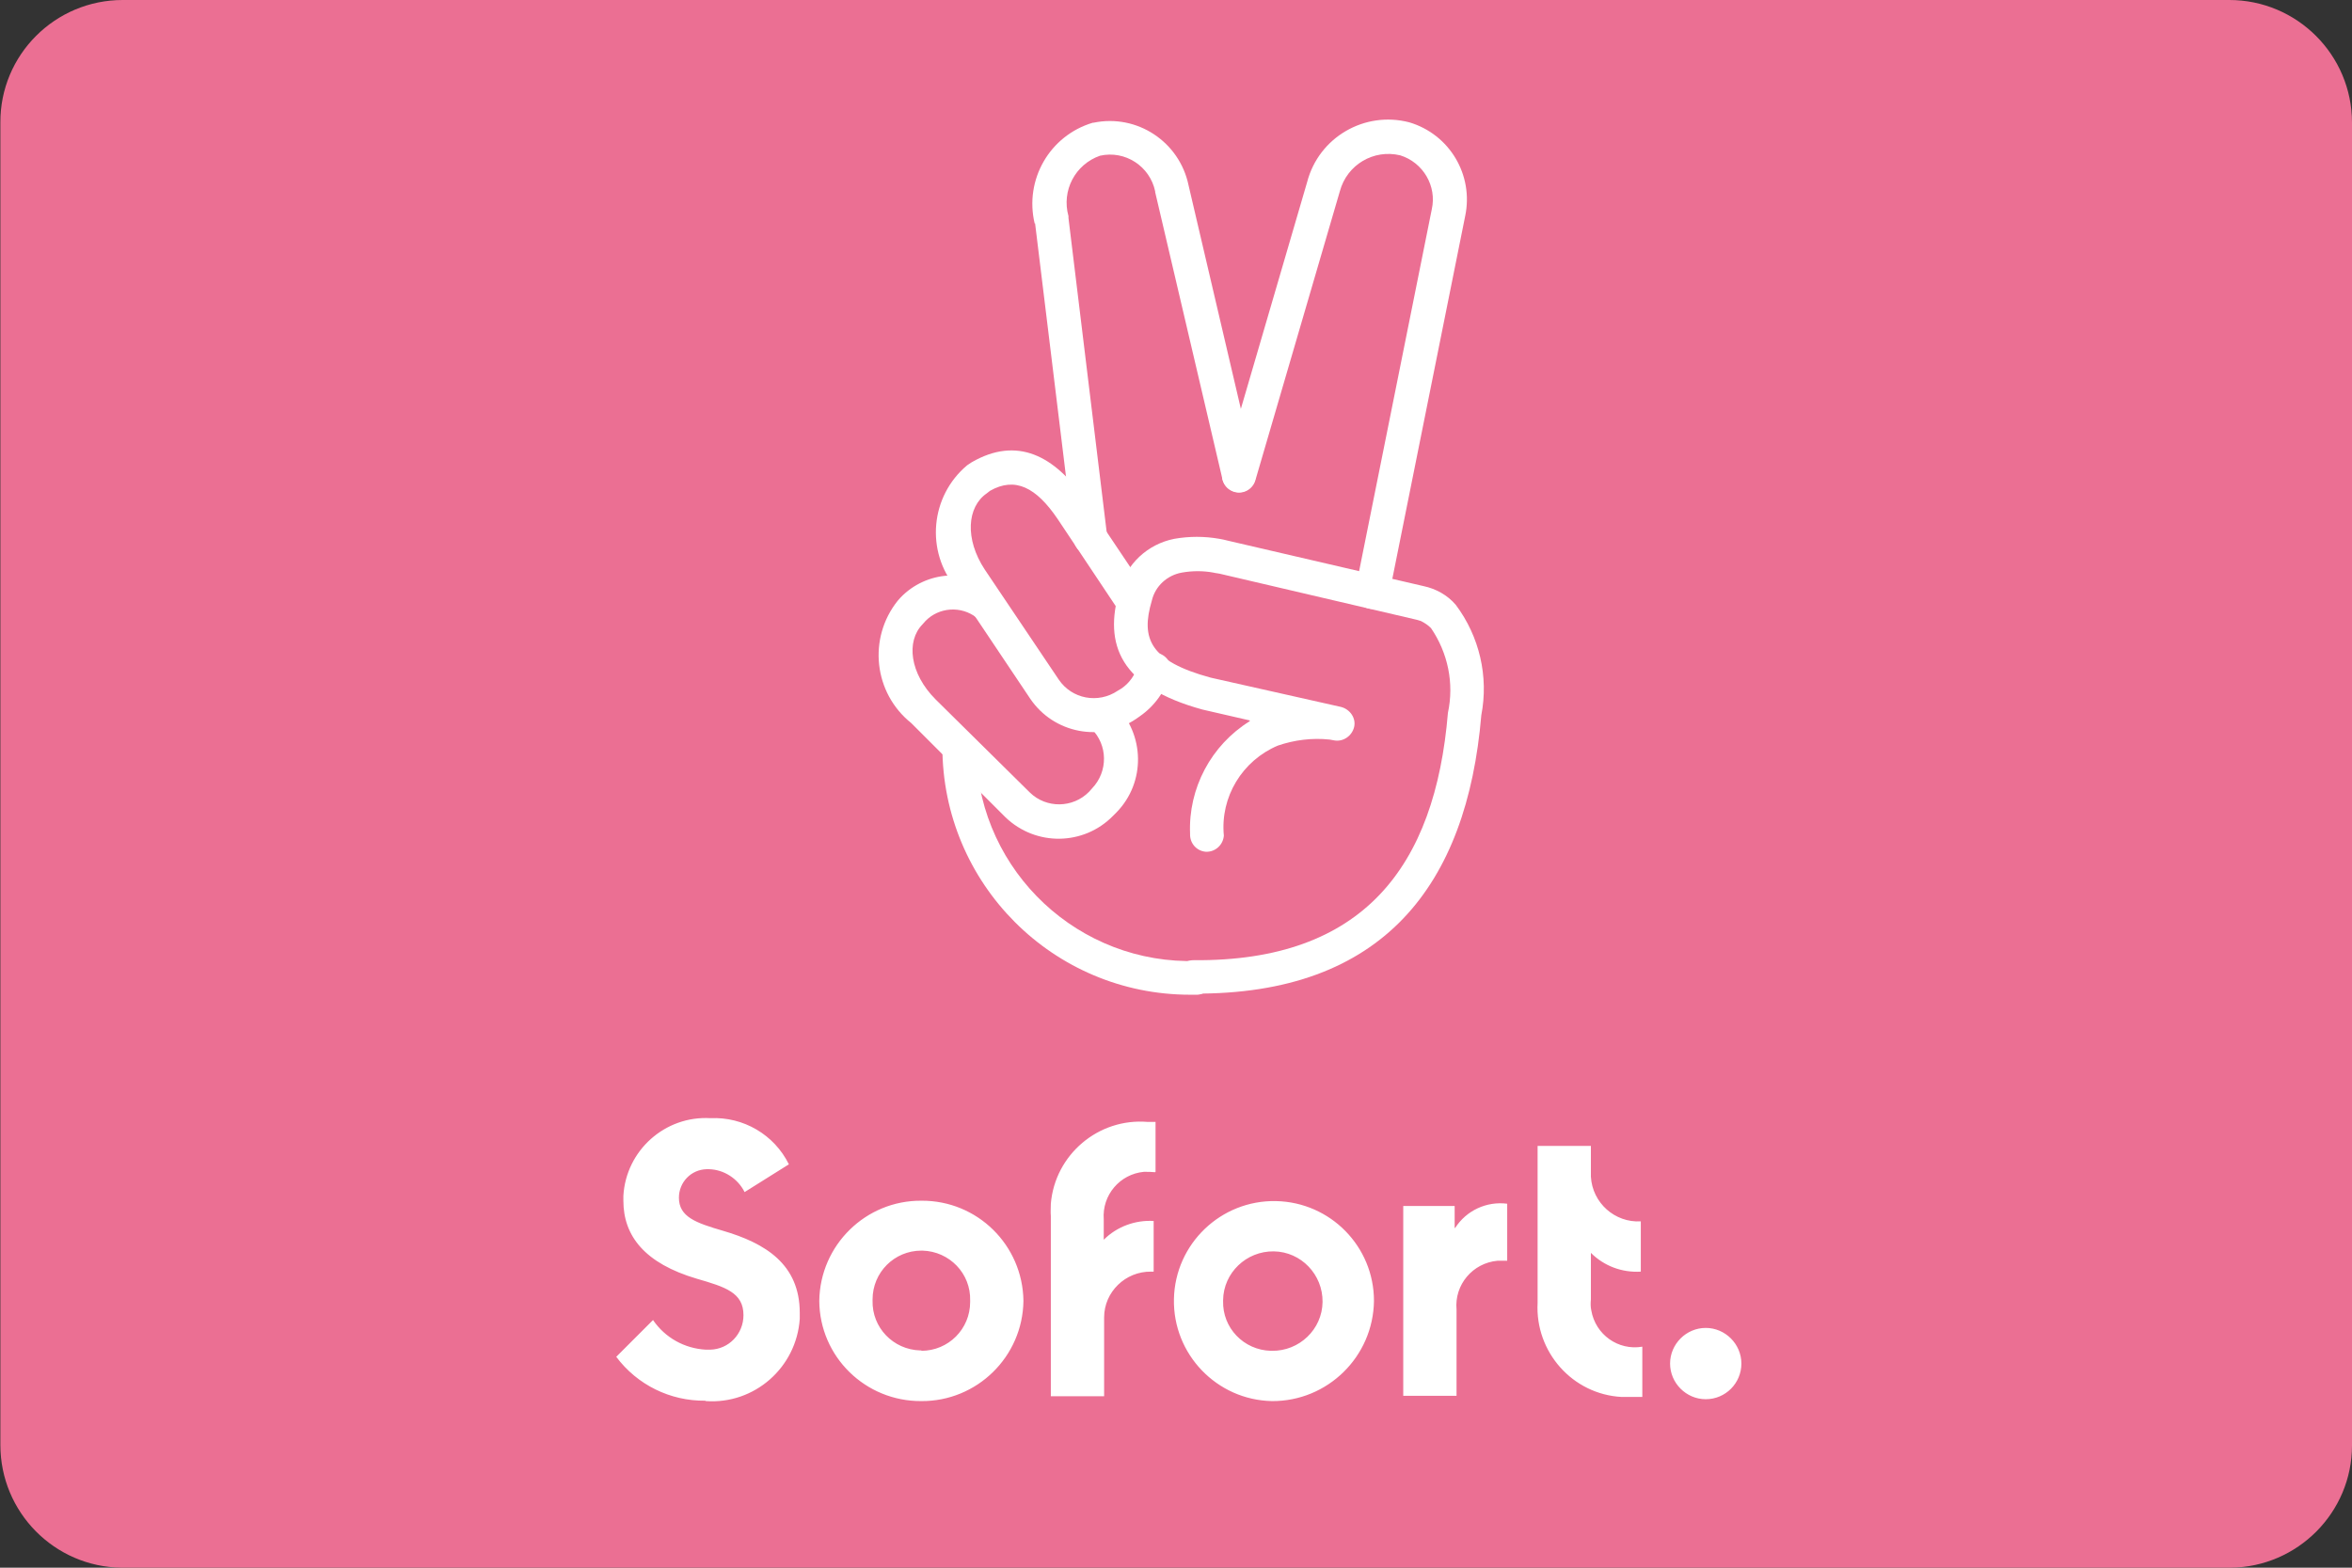
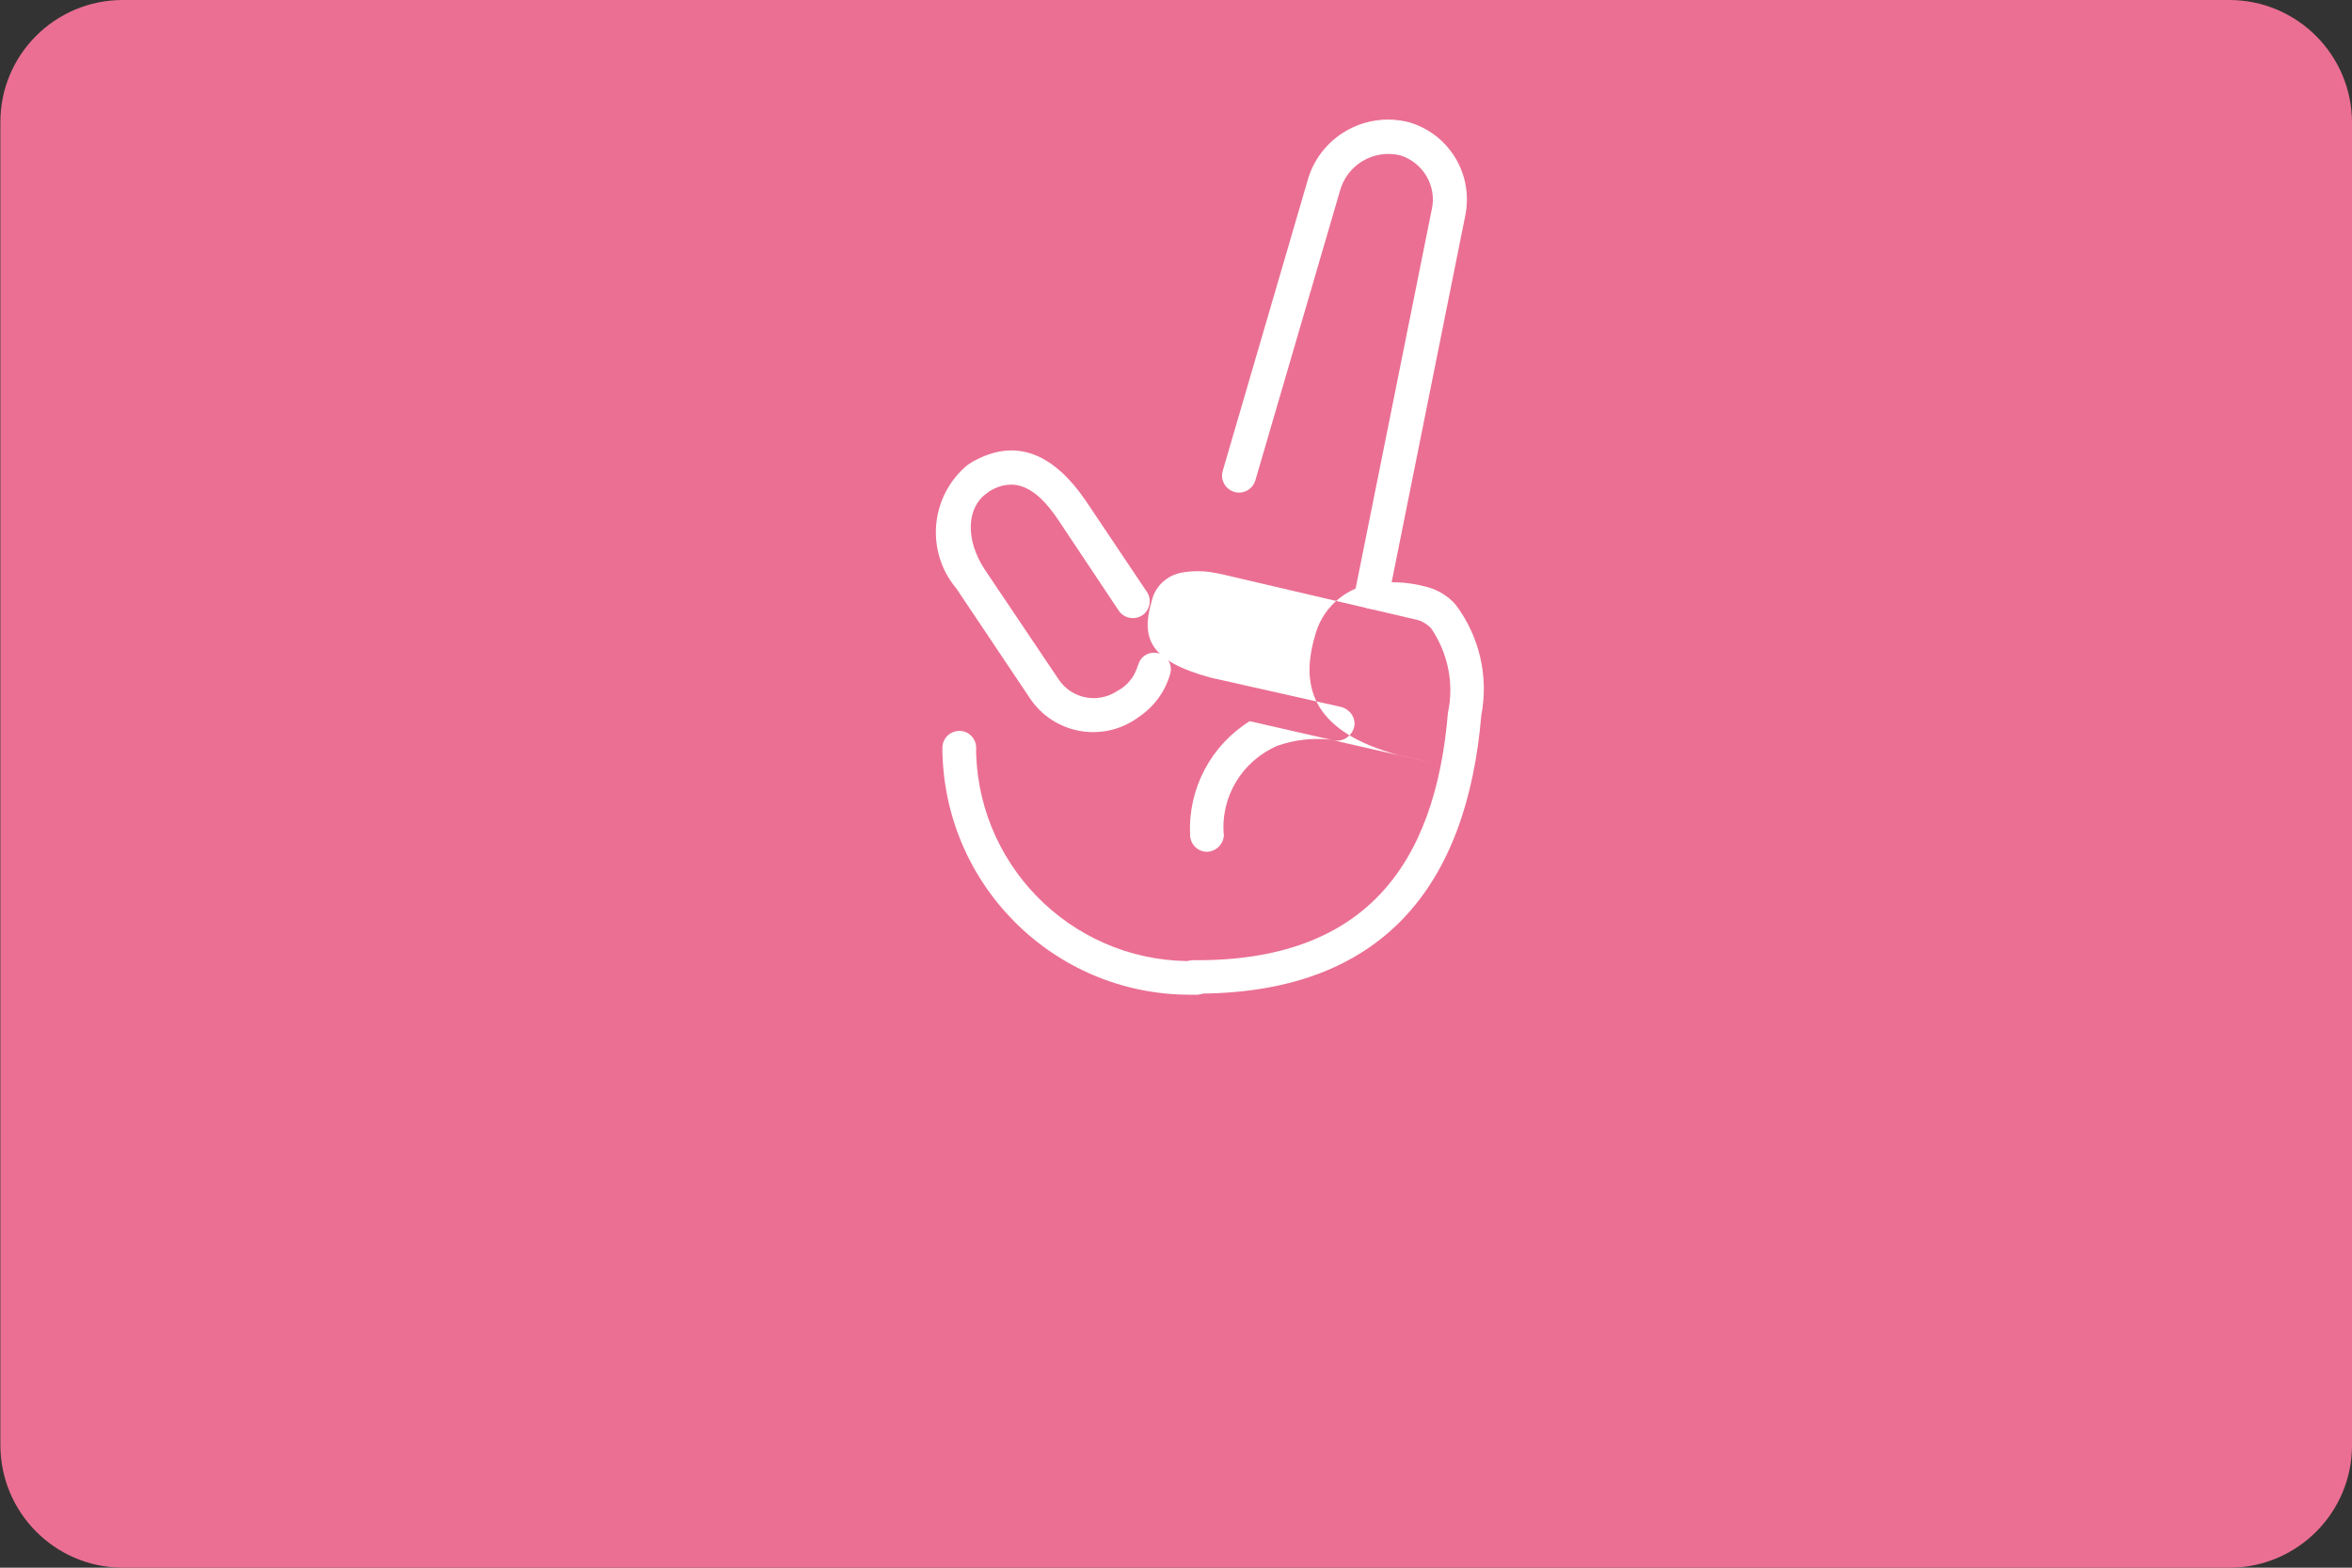
<svg xmlns="http://www.w3.org/2000/svg" id="klarna-sofort-kauf" viewBox="0 0 62.67 41.78">
  <rect x="0" y="0" width="62.67" height="41.78" fill="#333333" stroke="none" />
  <defs>
    <style>.cls-1{fill:#fff;}.cls-2{fill:#eb6f93;}</style>
  </defs>
  <path id="Pfad_1680" class="cls-2" d="M59.44,41.78H3.24c-1.79-.02-3.23-1.48-3.23-3.27V3.27C0,1.46,1.47,0,3.27,0h56.13c1.8,0,3.27,1.46,3.27,3.27h0v35.25c0,1.79-1.45,3.24-3.23,3.26" />
  <g id="Gruppe_387">
-     <path id="Pfad_1681" class="cls-1" d="M18.81,37.34c1.29.09,2.41-.89,2.5-2.19,0-.05,0-.11,0-.16,0-1.3-.92-1.86-2.05-2.19-.72-.21-1.17-.37-1.17-.88,0-.41.32-.75.74-.76.02,0,.04,0,.06,0,.4.01.77.25.95.61l1.18-.74c-.39-.79-1.21-1.27-2.09-1.23-1.21-.07-2.25.86-2.32,2.07,0,.04,0,.09,0,.13,0,.94.57,1.67,1.96,2.08.76.22,1.24.37,1.24.97,0,.5-.39.91-.89.92-.04,0-.07,0-.11,0-.57-.03-1.09-.32-1.41-.79l-.98.98c.56.75,1.44,1.18,2.37,1.17M24.55,37.34c-1.49.01-2.71-1.18-2.72-2.67.02-1.49,1.24-2.68,2.72-2.67,1.49-.01,2.7,1.18,2.72,2.67-.02,1.49-1.24,2.68-2.72,2.67M24.55,36c.72,0,1.3-.58,1.3-1.3,0-.01,0-.02,0-.04.02-.72-.55-1.31-1.27-1.33,0,0-.02,0-.03,0-.72,0-1.3.58-1.3,1.3,0,0,0,.02,0,.03-.02.72.55,1.31,1.27,1.33,0,0,.02,0,.03,0M30.79,31.23v-1.33h-.21c-1.31-.11-2.47.87-2.58,2.18,0,.11-.01.22,0,.33v4.8h1.42v-2.1c0-.68.57-1.23,1.25-1.22.02,0,.05,0,.07,0v-1.35c-.49-.03-.98.15-1.33.5v-.54c-.05-.65.43-1.21,1.07-1.27.1,0,.2,0,.3.01M33.89,37.34c-1.47-.03-2.64-1.25-2.61-2.72.03-1.47,1.25-2.64,2.72-2.61,1.45.03,2.61,1.21,2.61,2.66-.02,1.49-1.24,2.68-2.72,2.67M33.89,36c.73.01,1.34-.57,1.35-1.3s-.57-1.34-1.3-1.35-1.34.57-1.35,1.3c0,0,0,.01,0,.02-.02.72.55,1.31,1.27,1.33,0,0,.02,0,.03,0M38.76,32.72v-.58h-1.37v5.06h1.42v-2.3c-.06-.66.43-1.24,1.09-1.3.09,0,.17,0,.26,0v-1.52c-.55-.07-1.09.18-1.39.65M42.39,34.63v-1.24c.35.35.83.53,1.33.5v-1.34c-.69.04-1.29-.49-1.33-1.19,0-.01,0-.02,0-.03v-.79h-1.42v4.18c-.07,1.31.93,2.44,2.24,2.51.11,0,.23,0,.34,0h.21v-1.34c-.64.11-1.25-.32-1.36-.97-.02-.09-.02-.19-.01-.29M45.45,37.29c.53,0,.95-.43.95-.95s-.43-.95-.95-.95-.95.43-.95.95c0,.52.43.95.95.95M29.08,19.42c.44.43.45,1.14.02,1.59,0,0,0,0,0,0l-.08.09c-.43.44-1.14.45-1.58.02l-2.51-2.48c-.69-.69-.79-1.55-.35-2l.08-.09c.36-.37.95-.41,1.36-.09.2.15.48.12.63-.07.15-.2.12-.48-.08-.64-.77-.61-1.88-.54-2.57.17l-.08.09c-.8,1-.64,2.46.36,3.26l2.51,2.51c.81.78,2.09.76,2.87-.04l.09-.09c.78-.8.76-2.08-.04-2.87-.17-.17-.45-.17-.63,0,0,0,0,0,0,.01-.18.16-.18.44-.02.61,0,0,.01.01.02.02M27.58,5.95l1.03,8.44c.03.25.25.42.5.39.25-.03.42-.25.39-.5h0l-1.03-8.47v-.05c-.19-.68.18-1.38.84-1.61.67-.15,1.33.28,1.47.95,0,0,0,.01,0,.02l1.79,7.64c.05.24.29.4.53.35.24-.05.4-.29.35-.53,0,0,0-.02,0-.03l-1.78-7.61c-.24-1.16-1.37-1.91-2.53-1.67,0,0-.01,0-.02,0-1.15.34-1.83,1.52-1.55,2.69" />
    <path id="Pfad_1682" class="cls-1" d="M37.01,15.87l2.03-10.11c.23-1.09-.41-2.18-1.49-2.5-1.19-.31-2.41.4-2.72,1.59l-2.25,7.7c-.07.24.07.49.31.56.24.07.49-.07.56-.31l2.25-7.7c.19-.71.9-1.13,1.61-.96.61.19.98.82.84,1.44l-2.03,10.11c-.05.24.11.48.36.53s.48-.11.53-.36M31.91,25.61c-3.15.11-5.79-2.36-5.9-5.51,0-.07,0-.13,0-.2-.02-.25-.23-.44-.48-.42-.23.02-.4.19-.42.42,0,3.65,2.95,6.61,6.6,6.61.07,0,.13,0,.2,0,.25-.02.44-.23.42-.48-.02-.23-.19-.4-.42-.42M30.32,17.73c-.07.25-.22.47-.44.62l-.1.06c-.52.35-1.22.22-1.57-.3,0,0,0,0,0,0l-1.97-2.93c-.54-.82-.47-1.67.05-2.03l.09-.07c.67-.38,1.23-.09,1.8.75l1.64,2.46c.15.2.43.24.63.1.19-.14.24-.4.12-.6l-1.65-2.46c-.82-1.19-1.82-1.71-3.03-1.01l-.12.08c-.98.82-1.12,2.29-.29,3.28l1.97,2.94c.63.93,1.89,1.17,2.82.54l.1-.07c.39-.27.68-.67.81-1.13.07-.24-.07-.48-.31-.55,0,0,0,0,0,0-.24-.06-.48.07-.54.31,0,0,0,0,0,0" />
-     <path id="Pfad_1683" class="cls-1" d="M33.3,19.22c-1.03.64-1.64,1.79-1.59,3-.01.25.17.46.42.48,0,0,0,0,0,0,.25.01.46-.18.48-.43-.1-1.03.49-2,1.44-2.4.44-.15.91-.21,1.38-.16l.11.02c.24.05.48-.11.54-.35s-.11-.48-.35-.54l-3.47-.78c-1.62-.44-1.87-1.04-1.57-2.05.09-.39.41-.68.8-.75.28-.05.57-.05.84,0,.08.02.14.02.17.03l5.26,1.23.1.03c.1.05.19.11.27.19.45.66.62,1.47.45,2.26-.34,4.09-2.25,6.63-6.78,6.59-.25,0-.45.2-.45.44,0,.25.2.45.44.45,5.08.04,7.3-2.91,7.68-7.42.2-1.03-.05-2.1-.68-2.94-.22-.26-.53-.43-.86-.5l-5.21-1.21c-.08-.02-.16-.04-.23-.05-.4-.07-.8-.07-1.2,0-.71.14-1.28.67-1.46,1.37-.43,1.45.02,2.58,2.21,3.18l1.26.29Z" />
+     <path id="Pfad_1683" class="cls-1" d="M33.3,19.22c-1.03.64-1.64,1.79-1.59,3-.01.25.17.46.42.48,0,0,0,0,0,0,.25.01.46-.18.48-.43-.1-1.03.49-2,1.44-2.4.44-.15.91-.21,1.38-.16l.11.02c.24.05.48-.11.54-.35s-.11-.48-.35-.54l-3.47-.78c-1.62-.44-1.87-1.04-1.57-2.05.09-.39.41-.68.8-.75.28-.05.57-.05.84,0,.08.02.14.02.17.03l5.26,1.23.1.03c.1.05.19.11.27.19.45.66.62,1.47.45,2.26-.34,4.09-2.25,6.63-6.78,6.59-.25,0-.45.2-.45.44,0,.25.2.45.44.45,5.08.04,7.3-2.91,7.68-7.42.2-1.03-.05-2.1-.68-2.94-.22-.26-.53-.43-.86-.5c-.08-.02-.16-.04-.23-.05-.4-.07-.8-.07-1.2,0-.71.14-1.28.67-1.46,1.37-.43,1.45.02,2.58,2.21,3.18l1.26.29Z" />
  </g>
</svg>